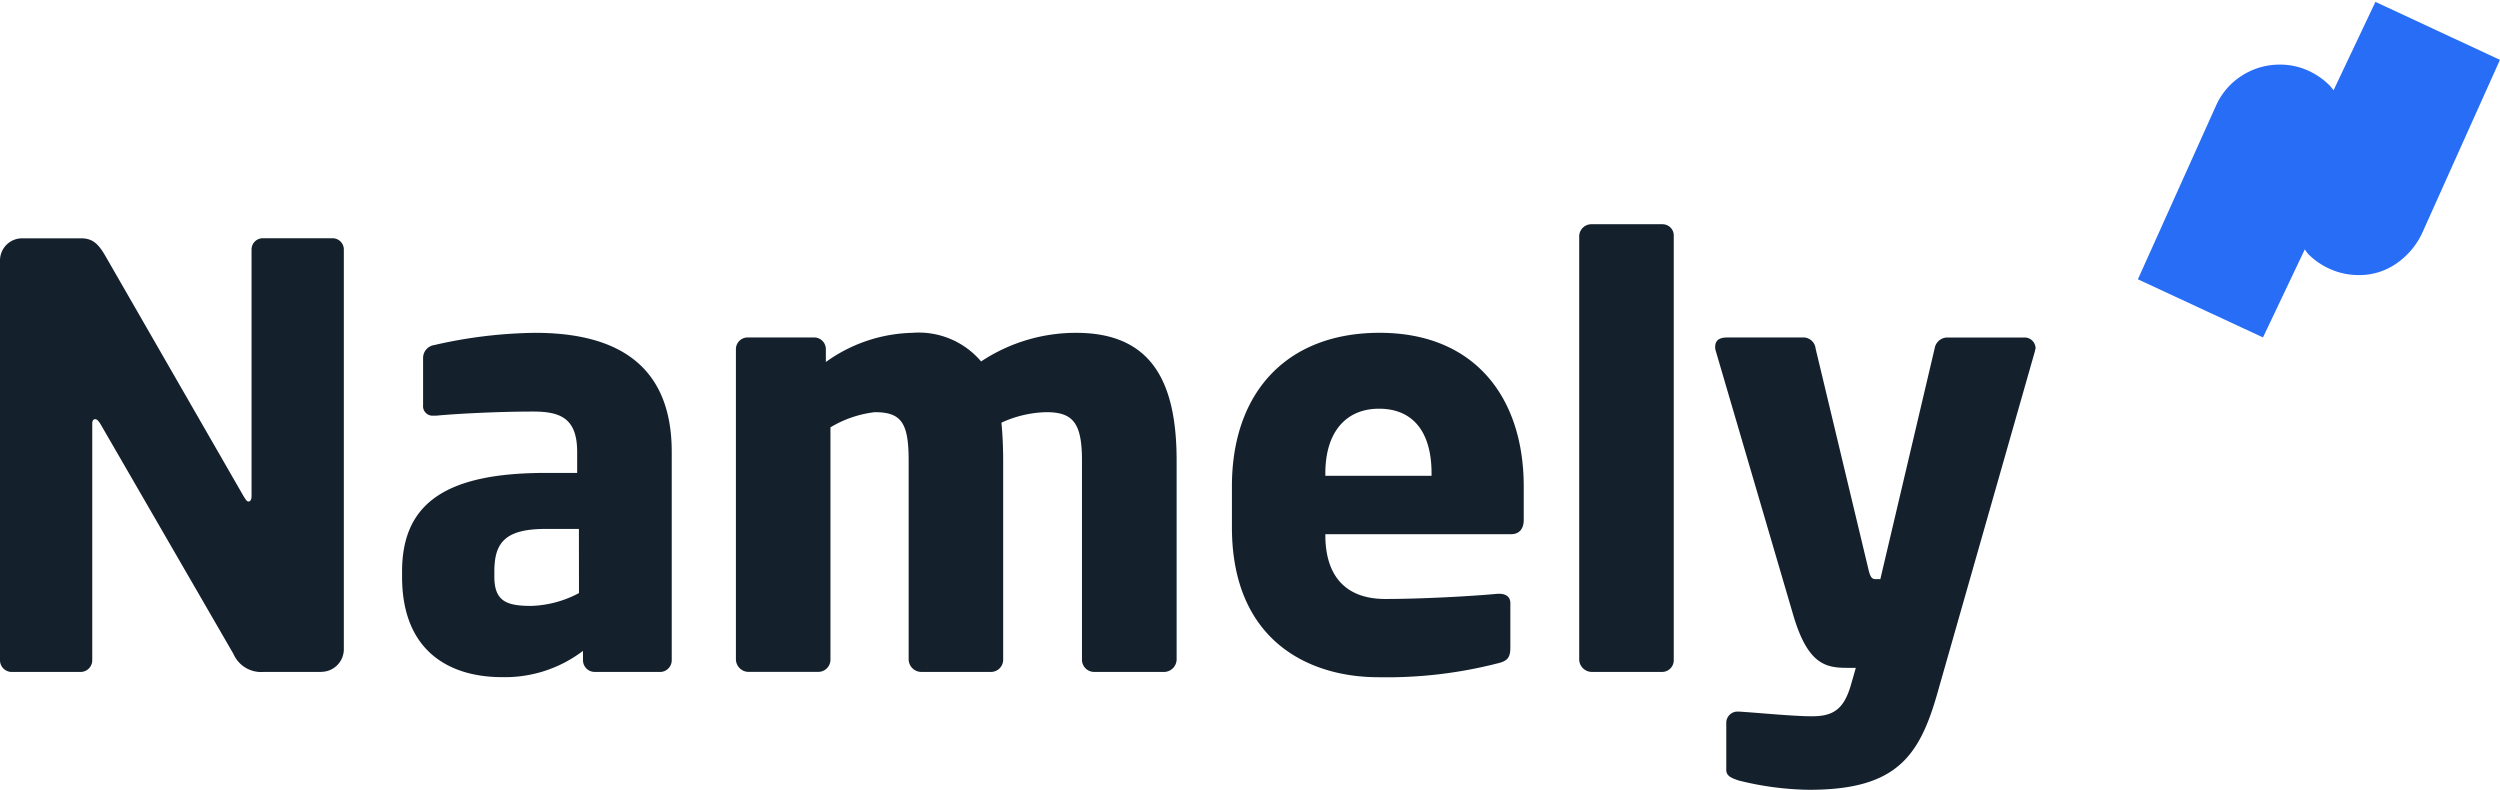
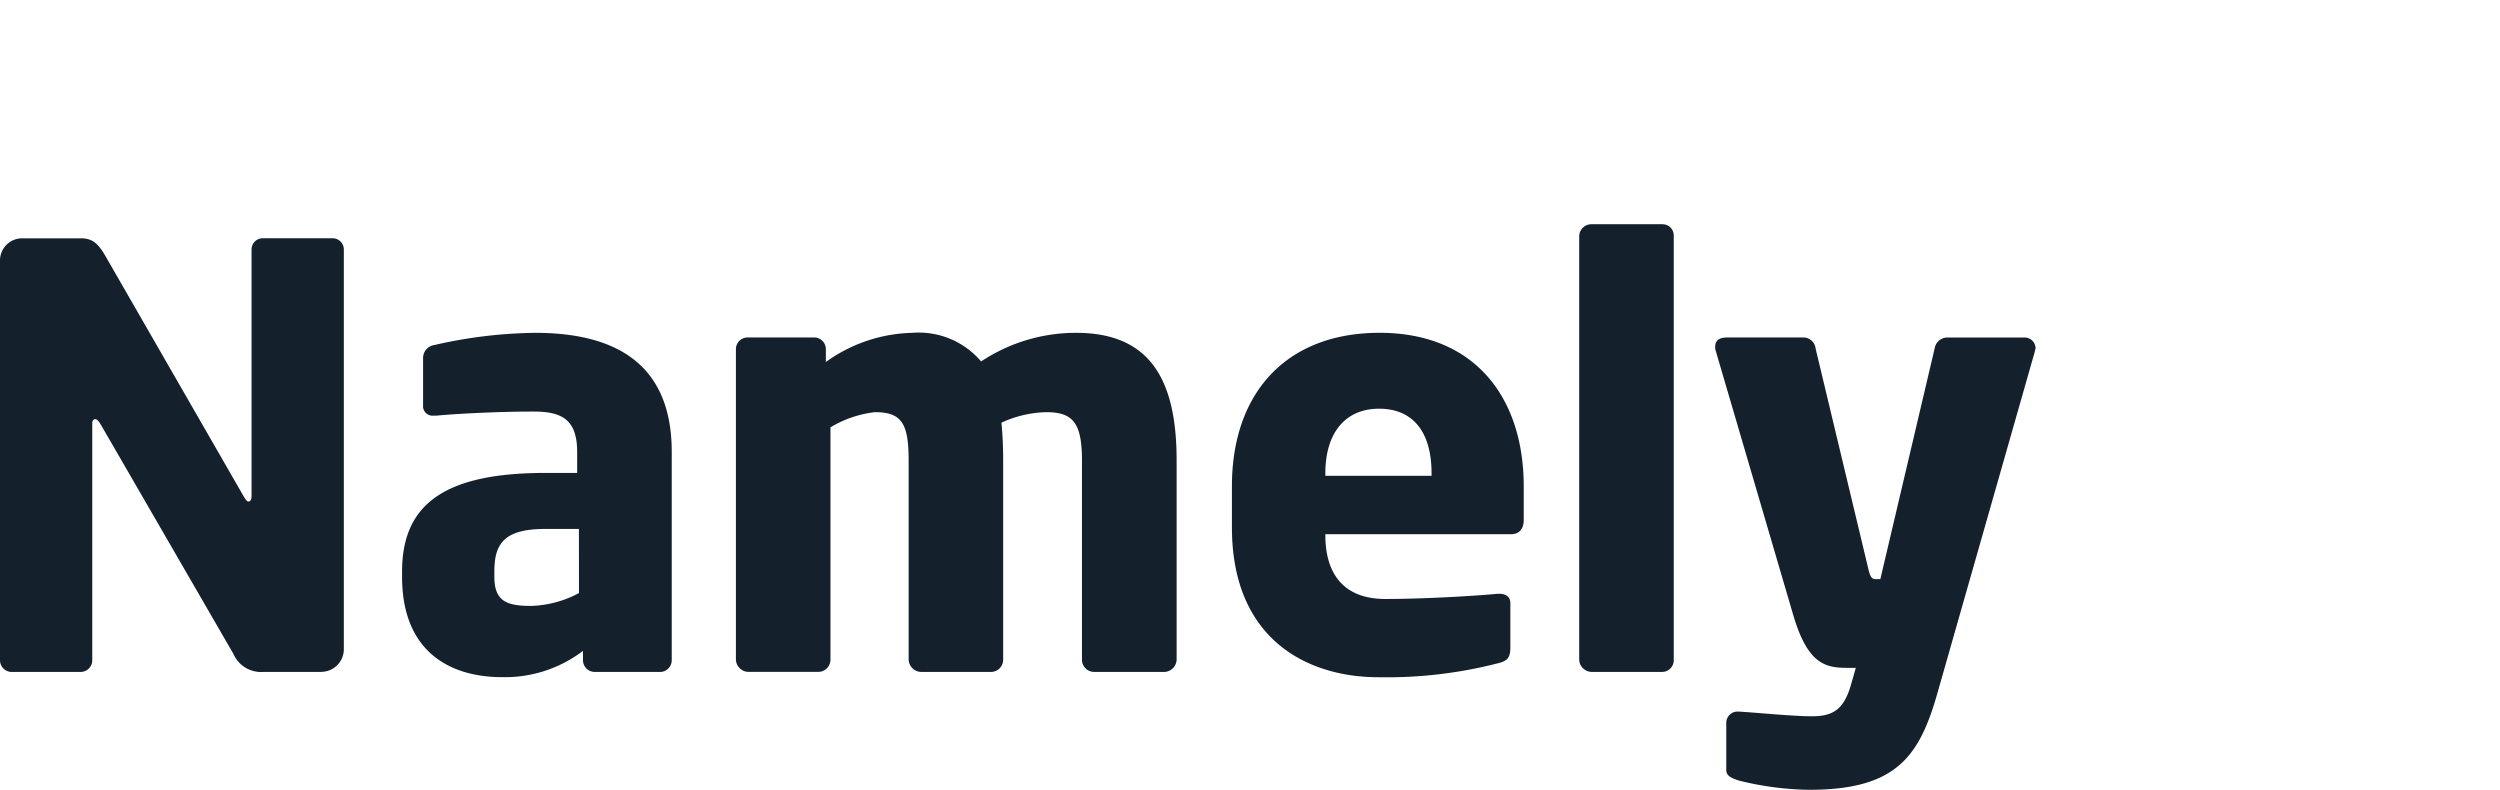
<svg xmlns="http://www.w3.org/2000/svg" width="192.17" height="60.711" viewBox="0 0 192.17 60.711">
  <defs>
    <clipPath id="clip-path">
      <path id="Path_1310" data-name="Path 1310" d="M0,0H192.17V60.711H0Z" fill="none" />
    </clipPath>
  </defs>
  <g id="Namely-SliderLogo" clip-path="url(#clip-path)">
    <path id="Path_1308" data-name="Path 1308" d="M24.674,104.83h-4.4a2.321,2.321,0,0,1-2.333-1.39L7.716,85.763c-.18-.269-.27-.359-.4-.359s-.225.09-.225.359v18.169a.9.9,0,0,1-.9.9H.9a.9.9,0,0,1-.9-.9V73.2A1.7,1.7,0,0,1,1.7,71.5H6.236c.9,0,1.346.448,1.884,1.39L18.752,91.371c.179.269.224.359.359.359.09,0,.225-.09.225-.4V72.349a.862.862,0,0,1,.9-.853h5.294a.863.863,0,0,1,.9.853v30.776a1.743,1.743,0,0,1-1.75,1.7ZM44.5,93.839H41.944C38.8,93.839,38,94.915,38,97.113v.4c0,1.884.942,2.243,2.826,2.243a8.312,8.312,0,0,0,3.679-.987Zm6.236,10.991H45.713a.9.9,0,0,1-.9-.9v-.718a9.887,9.887,0,0,1-6.236,2.019c-3.9,0-7.671-1.884-7.671-7.716v-.4c0-5.249,3.364-7.582,11.036-7.582h2.423V87.917c0-2.557-1.257-3.1-3.365-3.1-2.871,0-6.056.179-7.447.314H33.33a.731.731,0,0,1-.808-.807V80.694a1,1,0,0,1,.852-.987,36.109,36.109,0,0,1,7.761-.942c6.46,0,10.5,2.6,10.5,9.152v16.016a.9.9,0,0,1-.9.9Zm38.76,0H84.069a.939.939,0,0,1-.9-.942v-15.3c0-2.871-.672-3.724-2.736-3.724a8.653,8.653,0,0,0-3.455.808c.09.9.134,1.929.134,2.916v15.3a.939.939,0,0,1-.9.942H70.789a.979.979,0,0,1-.943-.942v-15.3c0-2.871-.538-3.724-2.6-3.724a8.474,8.474,0,0,0-3.41,1.166v17.855a.939.939,0,0,1-.9.942H57.51a.979.979,0,0,1-.942-.942V80.021a.9.9,0,0,1,.9-.9h5.114a.9.9,0,0,1,.9.9v.987a11.788,11.788,0,0,1,6.64-2.243,6.281,6.281,0,0,1,5.294,2.2,13.166,13.166,0,0,1,7.313-2.2c5.922,0,7.716,3.948,7.716,9.825v15.3a.978.978,0,0,1-.942.942Zm20.545-15.253c0-3.32-1.525-4.98-4.038-4.98-2.467,0-4.127,1.705-4.127,4.98v.179h8.165Zm6.146,4.666H101.877v.09c0,2.557,1.077,4.89,4.621,4.89,2.826,0,6.819-.224,8.614-.4h.134c.493,0,.852.224.852.718v3.41c0,.718-.179,1.032-.942,1.211a34.276,34.276,0,0,1-9.2,1.076c-5.428,0-11.261-2.871-11.261-11.529V90.563c0-7.222,4.217-11.8,11.35-11.8,7.358,0,11.081,5.025,11.081,11.8v2.6c0,.673-.359,1.077-.942,1.077Zm11.618,10.587h-5.473a.978.978,0,0,1-.942-.942V71.317a.939.939,0,0,1,.942-.9h5.473a.863.863,0,0,1,.853.9v32.57A.9.9,0,0,1,127.806,104.83Zm28.622-24.675-7.536,26.424c-1.391,4.845-3.23,7.312-9.826,7.312a23.433,23.433,0,0,1-5.428-.717c-.494-.179-.942-.315-.942-.808v-3.634a.862.862,0,0,1,.9-.852h.09c1.48.09,4.127.359,5.608.359,1.615,0,2.423-.538,2.961-2.333l.4-1.39h-.672c-1.66,0-3.051-.27-4.173-4.173l-5.922-20.188a.872.872,0,0,1-.045-.314c0-.449.27-.718.9-.718h5.967a.954.954,0,0,1,.853.852L143.6,96.845c.135.627.269.852.538.852h.4l4.172-17.721a1,1,0,0,1,.942-.852h5.967a.843.843,0,0,1,.852.808C156.472,80.021,156.427,80.065,156.427,80.155Z" transform="translate(0 -53.181)" fill="#14212d" fill-rule="evenodd" />
-     <path id="Path_1309" data-name="Path 1309" d="M689.568.6,686.348,7.4a3.909,3.909,0,0,0-.294-.366,5.522,5.522,0,0,0-1.735-1.183,5.154,5.154,0,0,0-2.081-.428,5.332,5.332,0,0,0-2.943.855,5.238,5.238,0,0,0-1.986,2.312l-6,13.335,9.616,4.468,3.216-6.771a2.76,2.76,0,0,0,.269.369,5.463,5.463,0,0,0,1.757,1.18,5.3,5.3,0,0,0,2.112.429,4.977,4.977,0,0,0,2.89-.88,5.853,5.853,0,0,0,1.986-2.335l5.985-13.327Z" transform="translate(-506.974 -0.456)" fill="#276df6" fill-rule="evenodd" />
  </g>
</svg>